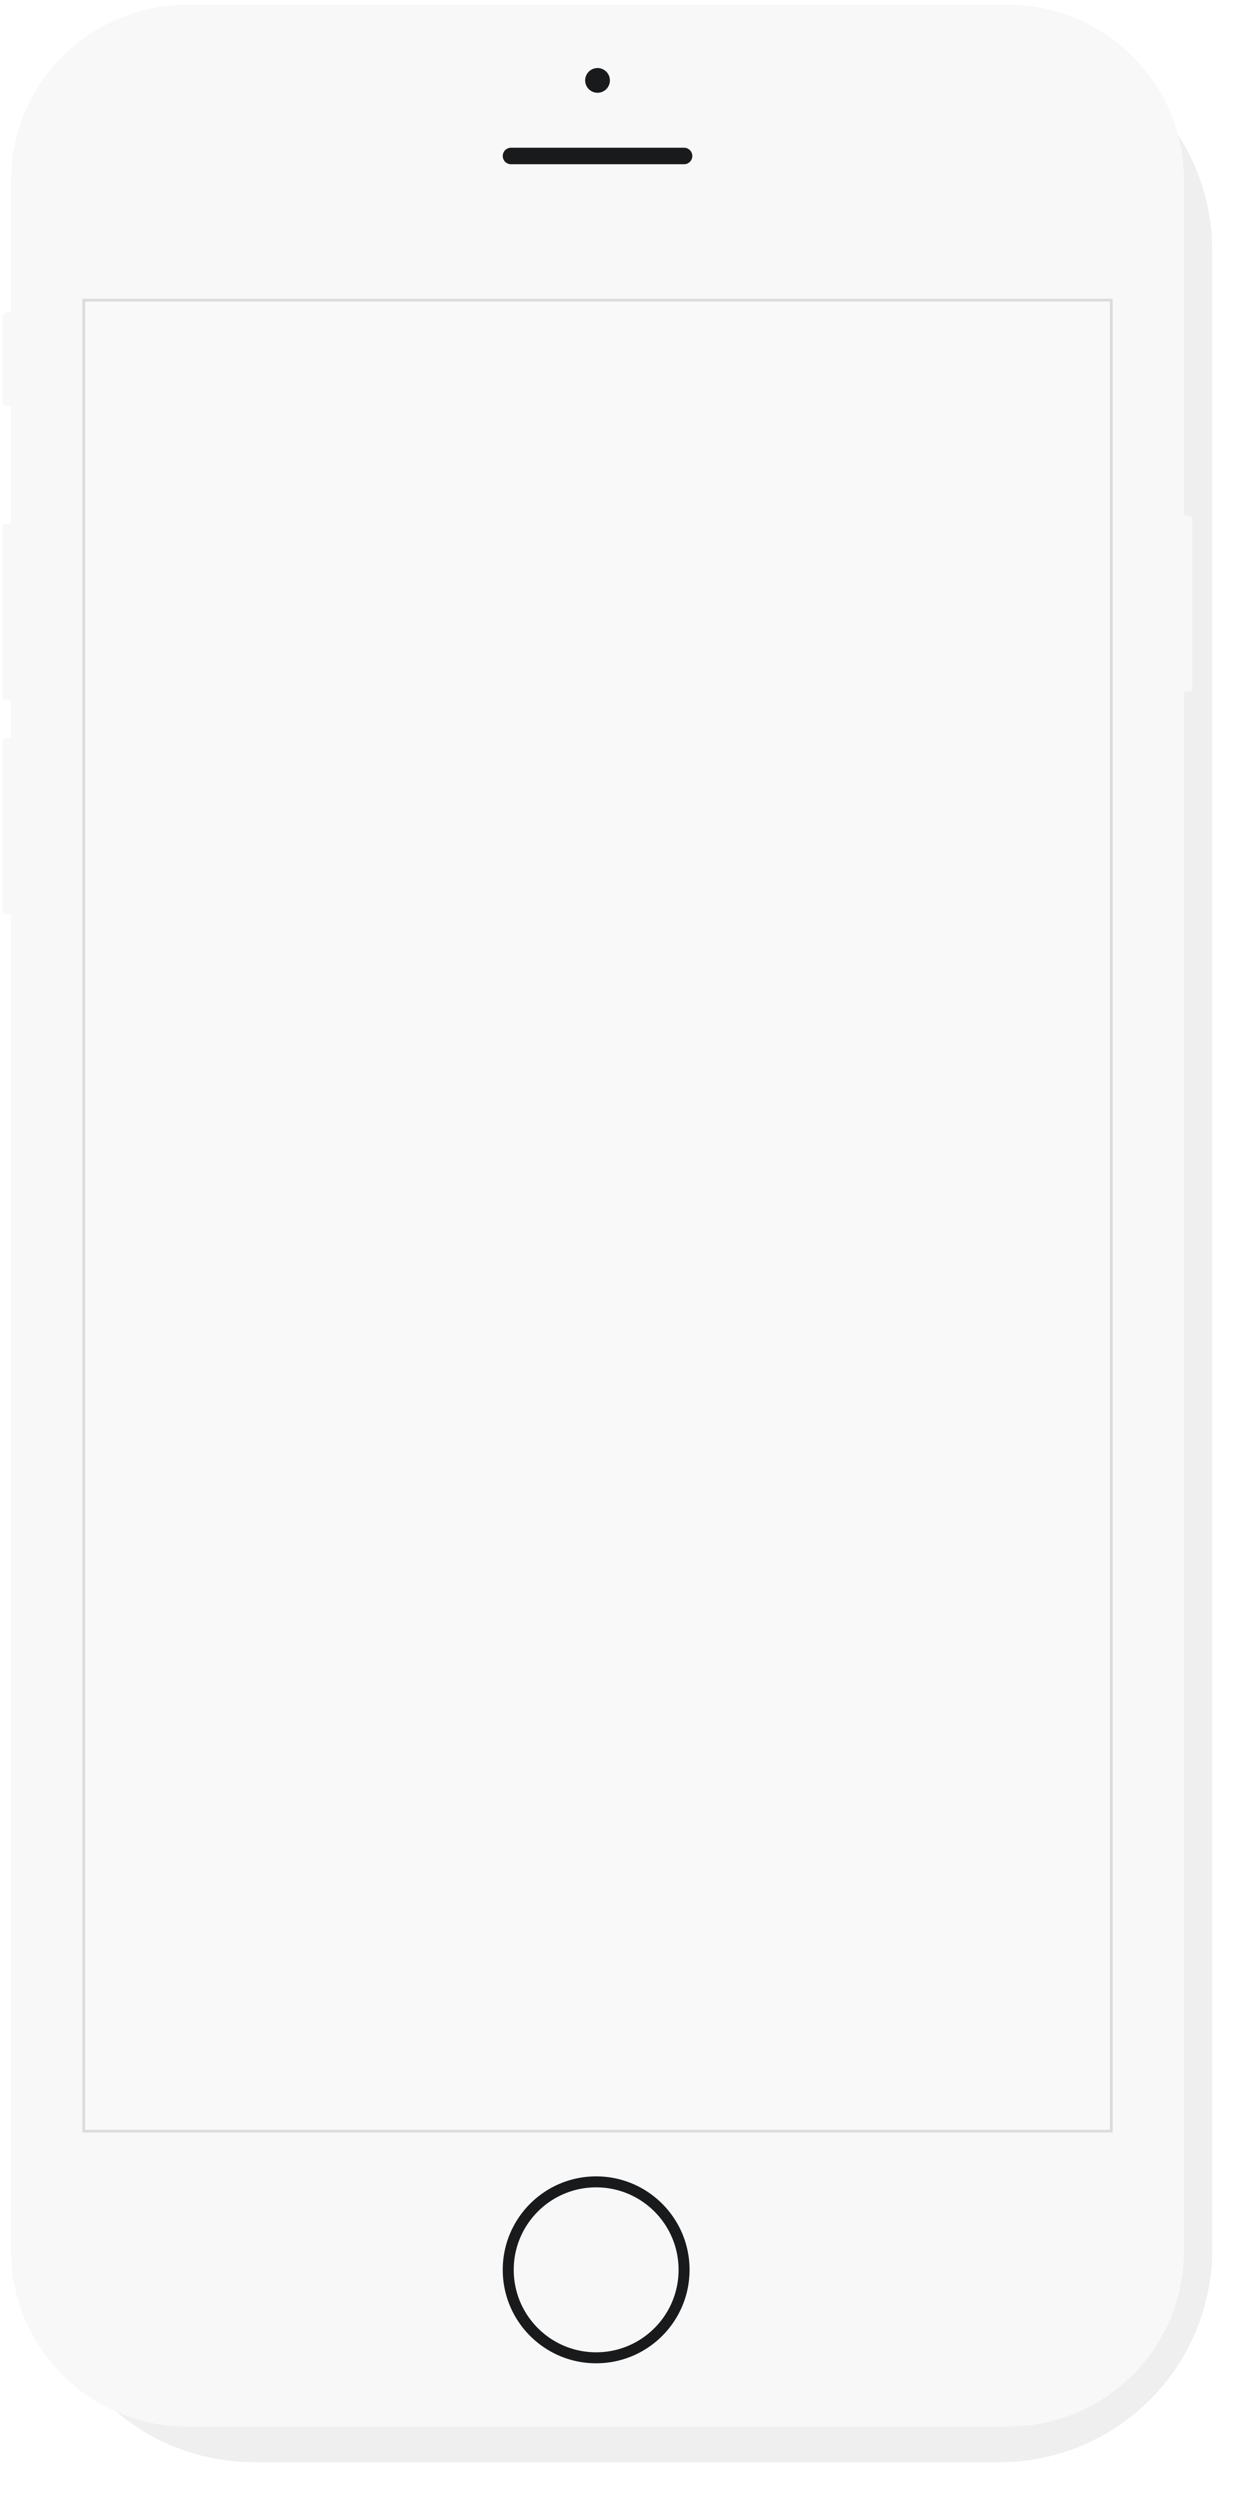
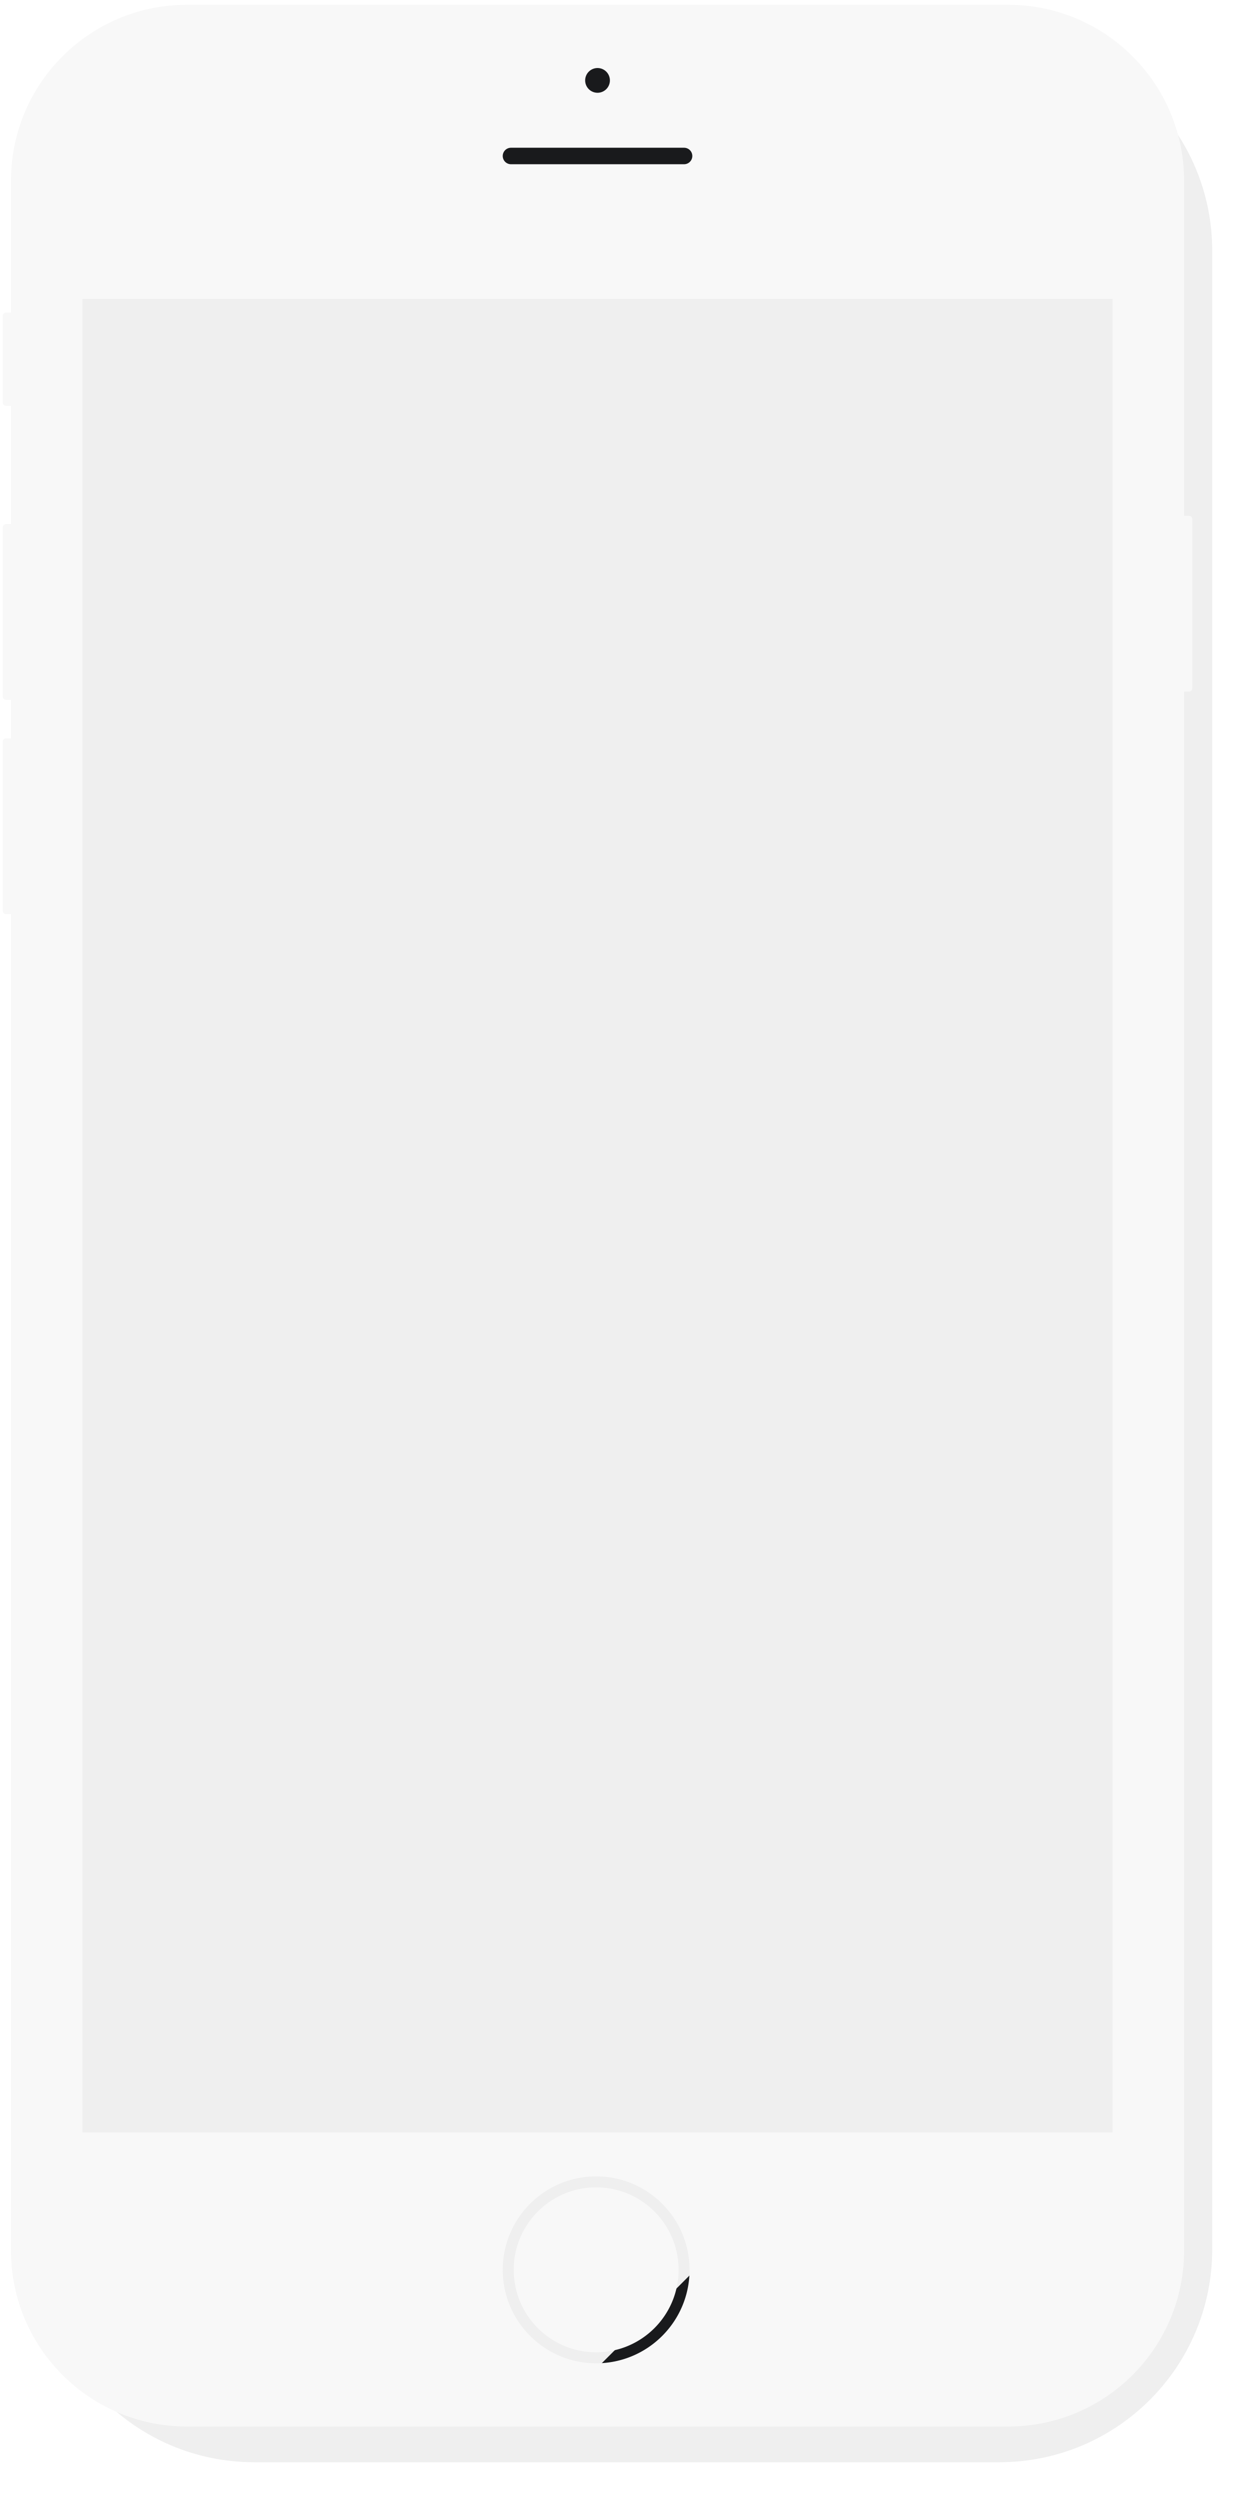
<svg xmlns="http://www.w3.org/2000/svg" width="364" height="728" viewBox="0 0 364 728">
  <defs>
    <filter id="fkdoa" width="144%" height="144%" x="-12%" y="-12%" filterUnits="objectBoundingBox">
      <feGaussianBlur in="SourceGraphic" result="FeGaussianBlur1205Out" stdDeviation="5 5" />
    </filter>
    <clipPath id="fkdob">
      <path fill="#fff" d="M24 87h300v534H24z" />
    </clipPath>
  </defs>
  <g>
    <g filter="url(#fkdoa)">
      <path fill="#b2b2b2" fill-opacity=".2" d="M12 73c0-34.242 27.758-62 62-62h217c34.242 0 62 27.758 62 62v582c0 34.242-27.758 62-62 62H74c-34.242 0-62-27.758-62-62z" />
    </g>
    <g>
-       <path fill="#191a1c" d="M173.6 689.8c15.906 0 28.8-12.894 28.8-28.8s-12.894-28.8-28.8-28.8-28.8 12.894-28.8 28.8 12.894 28.8 28.8 28.8z" />
+       <path fill="#191a1c" d="M173.6 689.8c15.906 0 28.8-12.894 28.8-28.8z" />
    </g>
    <g>
      <path fill="#191a1c" d="M144.8 18.2h58.4v31.2h-58.4z" />
    </g>
    <g>
      <path fill="#f8f8f8" d="M.8 92a1 1 0 0 1 1-1h1.4v27.2H1.8a1 1 0 0 1-1-1zm0 61.6a1 1 0 0 1 1-1h1.4v51.2H1.8a1 1 0 0 1-1-1zm0 62.4a1 1 0 0 1 1-1h1.4v51.2H1.8a1 1 0 0 1-1-1zm344-65.8h1.4a1 1 0 0 1 1 1v49.2a1 1 0 0 1-1 1h-1.4z" />
    </g>
    <g>
      <path fill="#f8f8f8" d="M170.4 23.412a3.601 3.601 0 1 1 3.6 3.603 3.601 3.601 0 0 1-3.6-3.603zm-21.6 19.612h50.4a2.4 2.4 0 0 1 0 4.802h-50.4a2.4 2.4 0 0 1 0-4.802zm48.8 617.95c0-13.262-10.745-24.014-24-24.014s-24 10.752-24 24.014c0 13.262 10.745 24.014 24 24.014s24-10.752 24-24.014zm-24 27.216c-15.022 0-27.2-12.185-27.2-27.216 0-15.03 12.178-27.215 27.2-27.215 15.022 0 27.2 12.184 27.2 27.215 0 15.03-12.178 27.216-27.2 27.216zM24 87.049h300V620.95H24zM3.2 655.37c0 28.293 22.923 51.229 51.2 51.229h239.2c28.277 0 51.2-22.936 51.2-51.23V52.63c0-28.294-22.923-51.23-51.2-51.23H54.4C26.123 1.4 3.2 24.336 3.2 52.63z" />
    </g>
    <g>
-       <path fill="#f9f9f9" d="M24 87h300v534H24z" />
-       <path fill="none" stroke="#dcdcdc" stroke-miterlimit="50" stroke-width="1.6" d="M24 87v0h300v534H24v0z" clip-path="url(&quot;#fkdob&quot;)" />
-     </g>
+       </g>
  </g>
</svg>